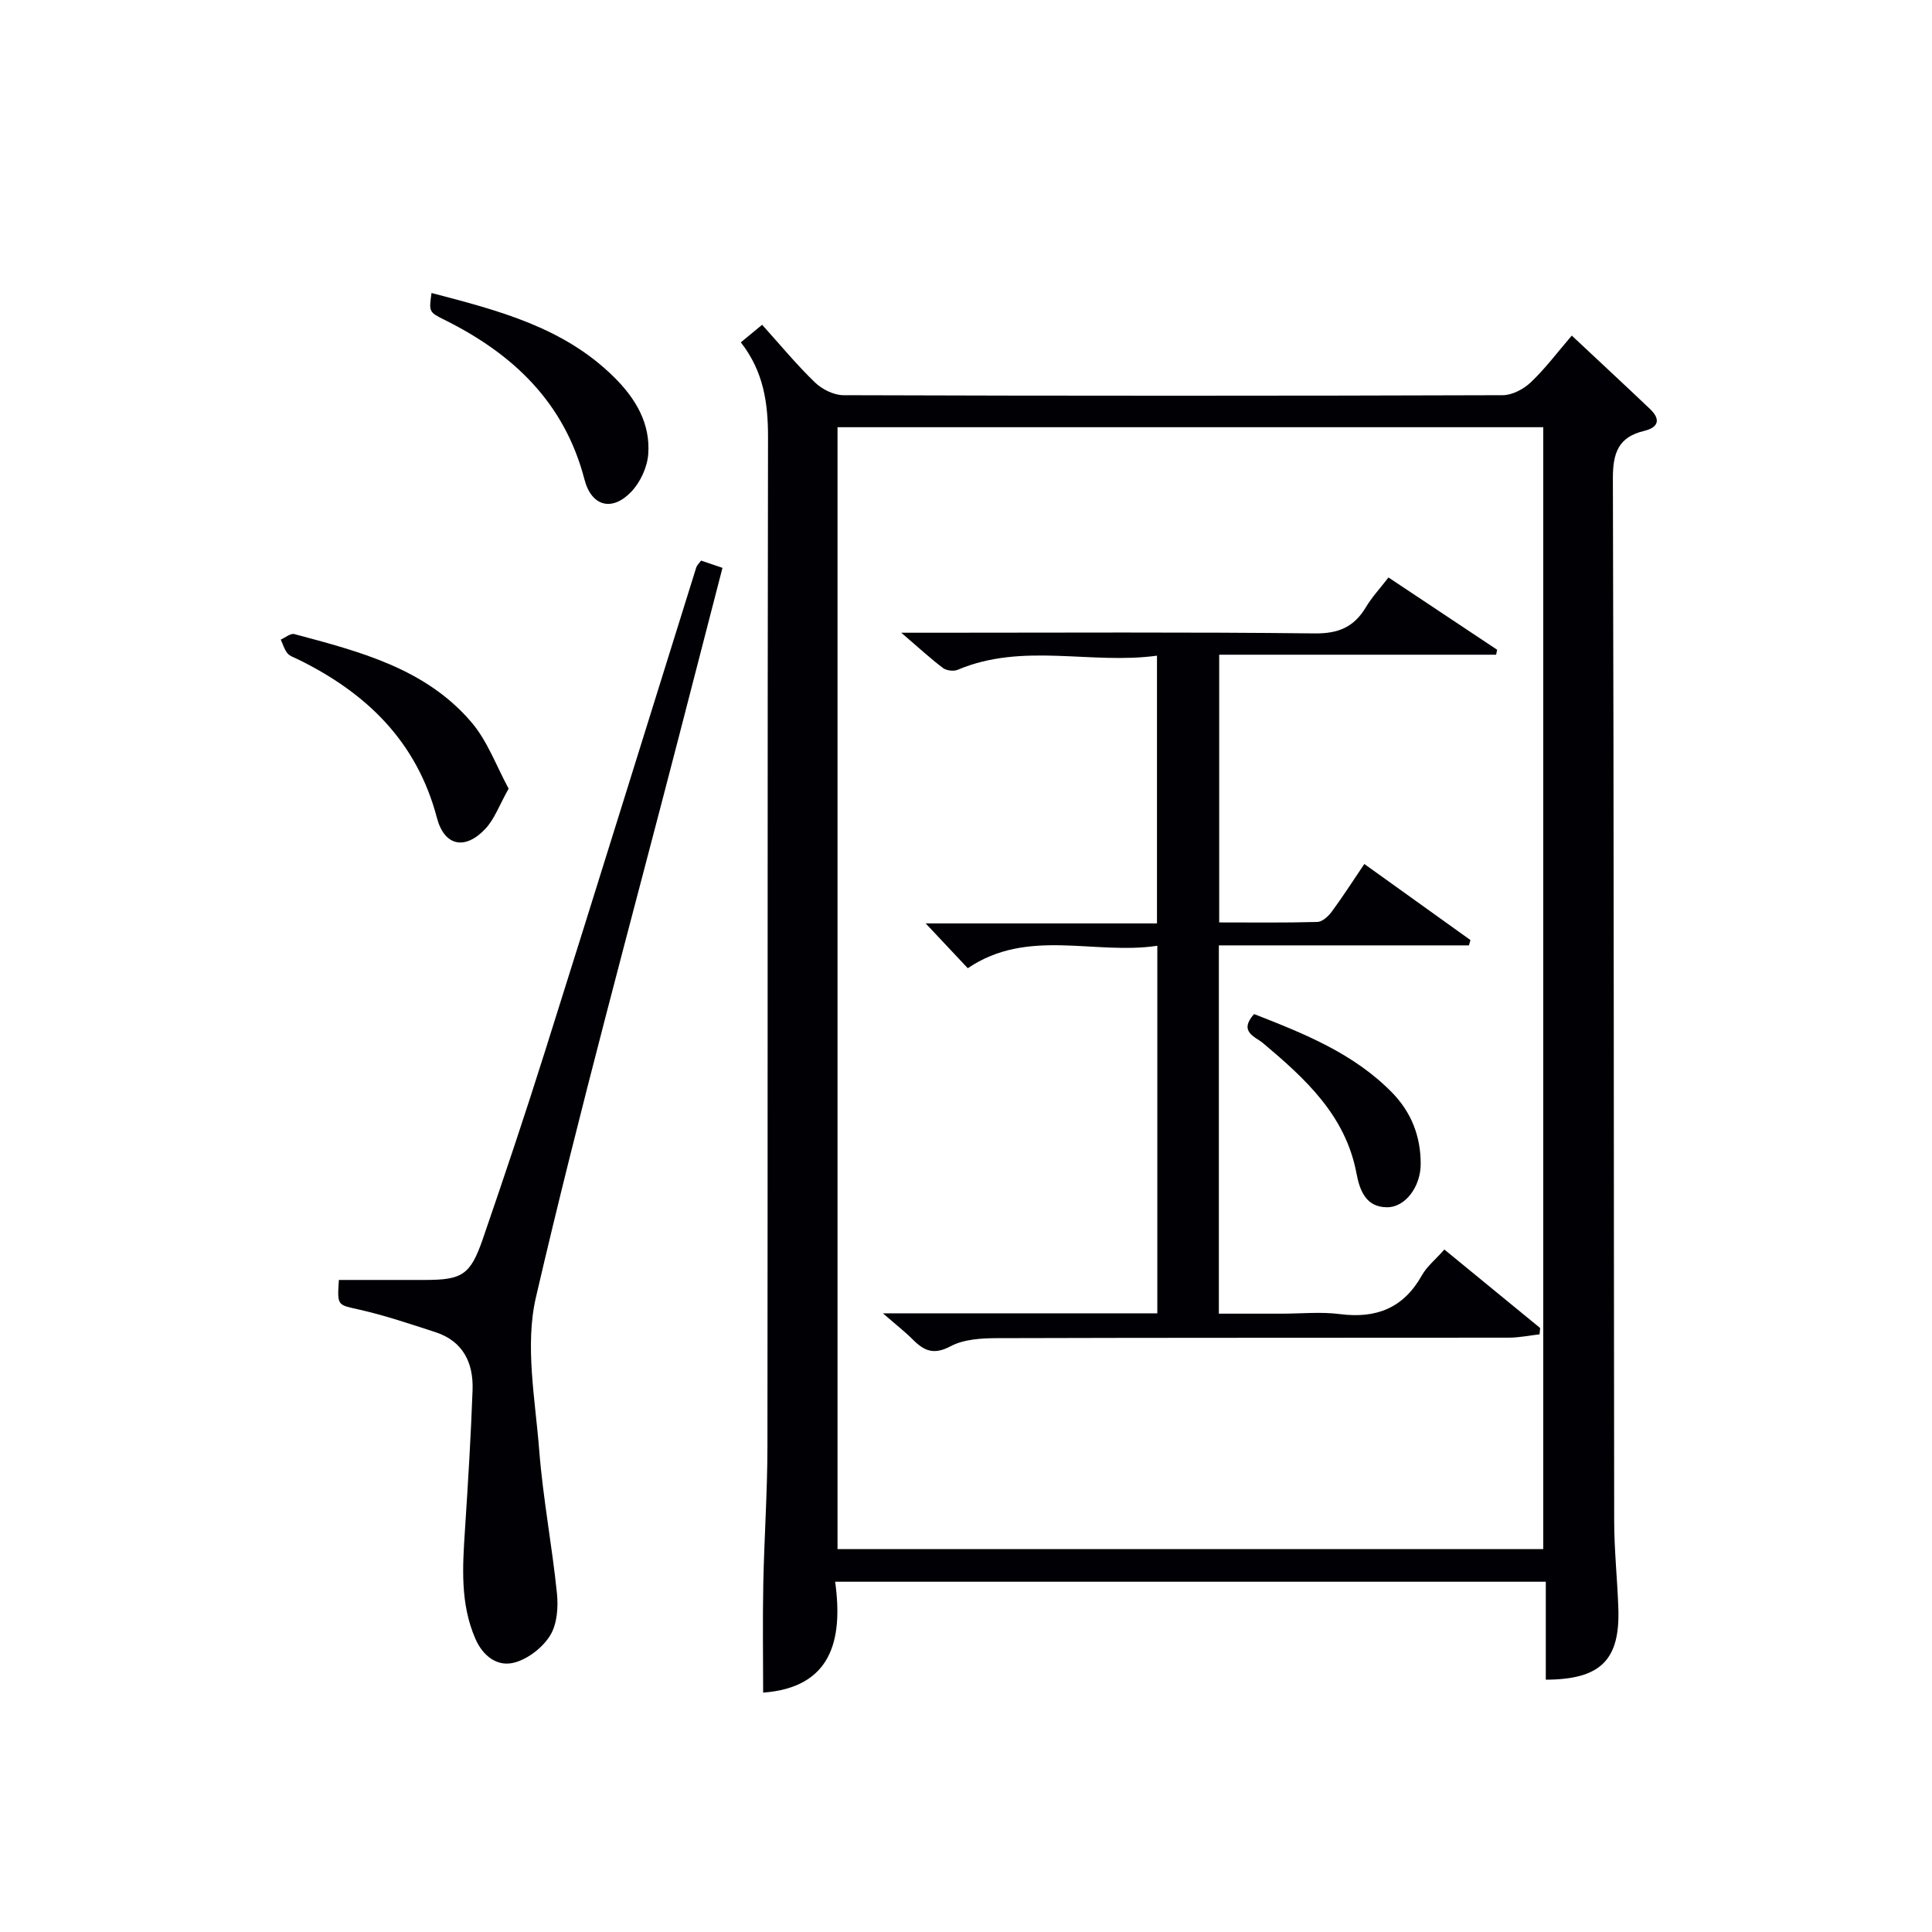
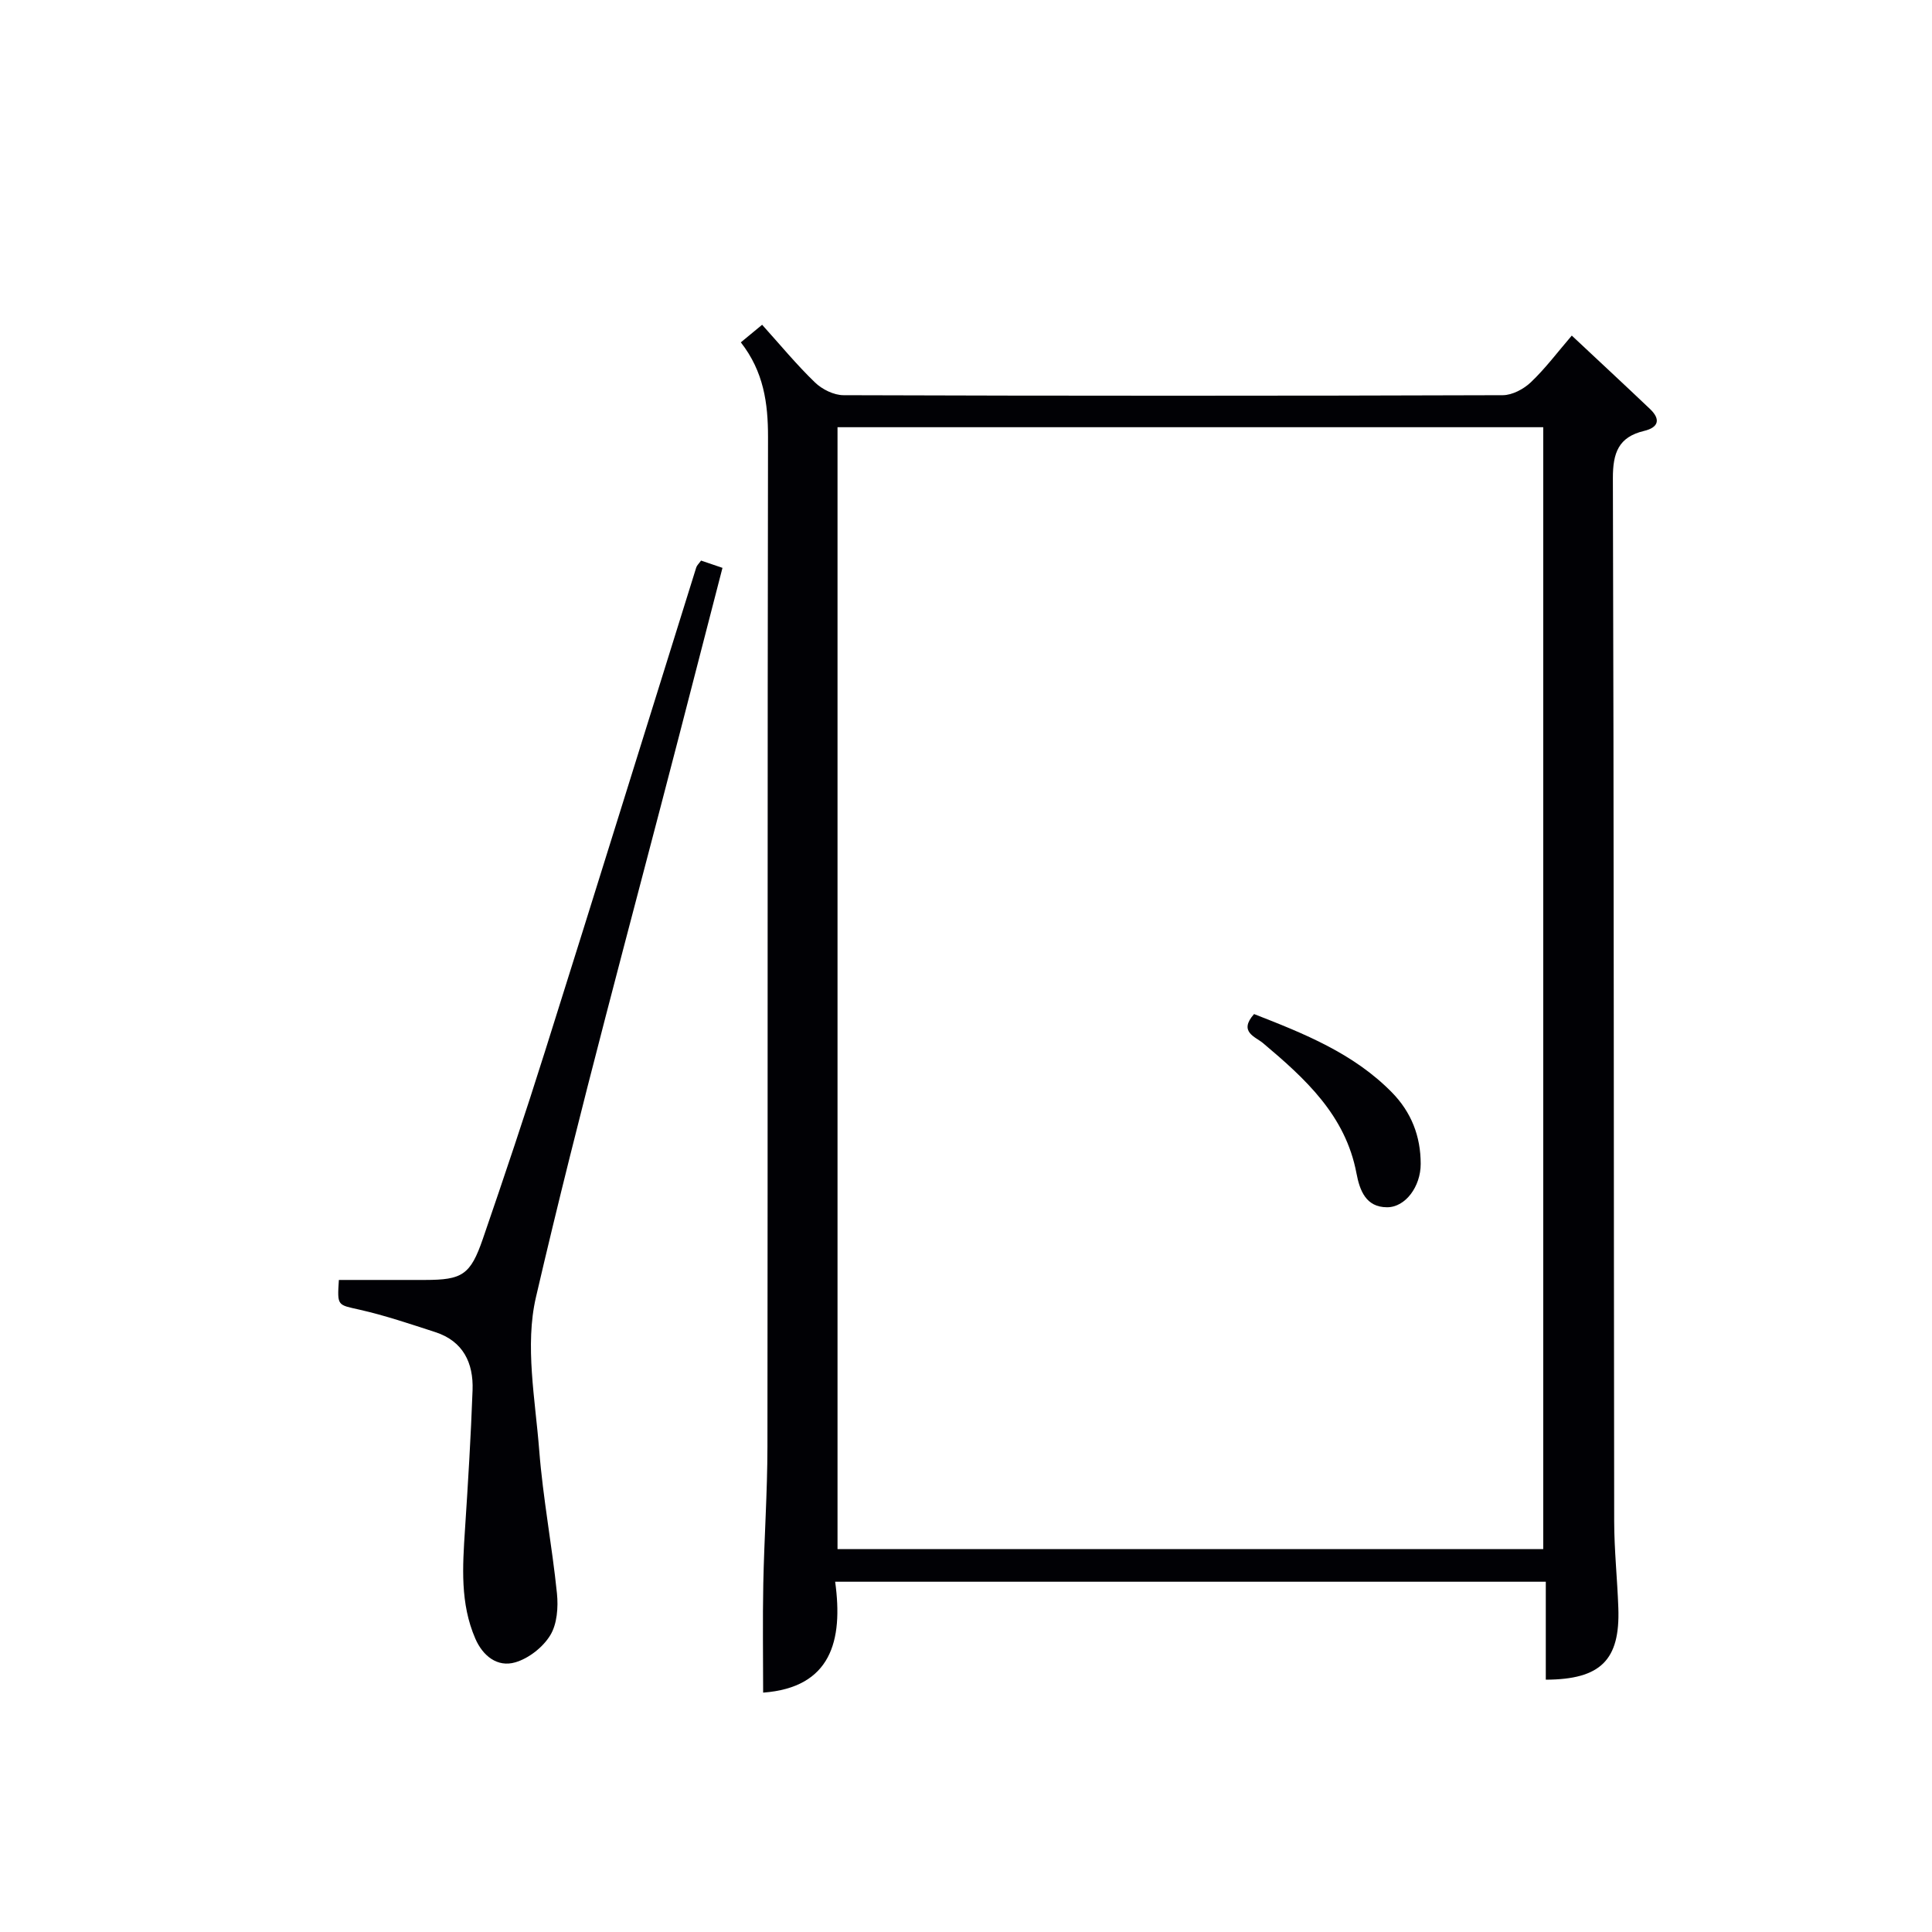
<svg xmlns="http://www.w3.org/2000/svg" enable-background="new 0 0 400 400" viewBox="0 0 400 400">
  <g fill="#010105">
    <path d="m320.04 347.76c0-6.62 0-13.25 0-20.28-49.05 0-97.75 0-147.13 0 1.7 12.28-.89 21.91-14.91 22.96 0-7.37-.12-14.94.03-22.51.19-9.48.85-18.95.86-28.43.08-69.66-.01-139.32.12-208.98.01-7.06-.9-13.58-5.63-19.64 1.49-1.23 2.81-2.31 4.41-3.64 3.78 4.19 7.15 8.29 10.95 11.95 1.48 1.43 3.91 2.63 5.91 2.63 45.5.15 90.99.15 136.49 0 1.97-.01 4.33-1.27 5.81-2.68 2.99-2.84 5.49-6.19 8.47-9.66 5.56 5.21 10.91 10.17 16.19 15.19 2.26 2.15 1.79 3.83-1.23 4.55-5.28 1.26-6.46 4.53-6.45 9.78.22 71.99.17 143.99.27 215.98.01 5.98.65 11.96.86 17.94.38 10.77-3.65 14.8-15.02 14.84zm-.53-27.03c0-77.74 0-155.09 0-232.28-49 0-97.57 0-146.11 0v232.28z" />
    <path d="m145.15 116.06c1.32.45 2.65.91 4.43 1.51-3.05 11.79-6.02 23.31-9 34.84-10.01 38.69-20.59 77.25-29.62 116.17-2.32 9.99-.14 21.14.68 31.7.77 9.9 2.66 19.72 3.67 29.61.29 2.87.04 6.35-1.39 8.68-1.51 2.48-4.46 4.79-7.24 5.6-3.7 1.08-6.72-1.33-8.27-4.91-3.16-7.28-2.64-14.92-2.14-22.59.63-9.61 1.22-19.24 1.57-28.86.2-5.62-1.94-10.14-7.72-12.01-5.18-1.68-10.36-3.44-15.66-4.64-4.59-1.04-4.66-.71-4.3-6.16h17.83c7.7-.01 9.4-1.02 11.98-8.51 4.43-12.88 8.77-25.8 12.86-38.8 10.52-33.37 20.88-66.8 31.32-100.2.13-.43.54-.79 1-1.43z" />
-     <path d="m105.31 163.28c-1.93 3.41-2.93 6.32-4.85 8.35-4.19 4.43-8.46 3.55-10-2.3-4.17-15.86-14.65-25.93-28.85-32.86-.74-.36-1.64-.64-2.12-1.24-.63-.79-.93-1.86-1.36-2.81.94-.41 2.03-1.35 2.81-1.14 13.49 3.61 27.21 7.1 36.73 18.33 3.28 3.87 5.09 8.98 7.64 13.67z" />
-     <path d="m89.34 60.66c13.95 3.64 27.43 7.12 37.85 17.48 4.46 4.43 7.49 9.57 7.02 15.89-.2 2.71-1.64 5.82-3.52 7.79-3.95 4.14-8.23 3.05-9.68-2.55-4.15-15.94-14.76-25.98-28.94-33.03-3.3-1.63-3.26-1.7-2.73-5.58z" />
-     <path d="m182.8 271.91h56.81c0-25.19 0-50.11 0-76.1-13.01 1.97-26.83-3.77-39.24 4.65-2.78-2.96-5.69-6.06-8.72-9.28h47.89c0-18.45 0-36.5 0-55.43-13.74 1.88-27.75-2.79-41.28 2.93-.84.35-2.32.16-3.05-.39-2.6-1.97-5.01-4.2-8.61-7.29h6.6c26.32 0 52.65-.16 78.97.14 4.94.06 8.16-1.31 10.62-5.42 1.26-2.11 2.98-3.95 4.68-6.16 7.66 5.09 15.08 10.02 22.49 14.96-.07.34-.13.69-.2 1.03-18.99 0-37.98 0-57.34 0v55.43c6.79 0 13.56.09 20.33-.1 1.02-.03 2.26-1.16 2.96-2.11 2.27-3.07 4.33-6.29 6.76-9.89 7.38 5.29 14.67 10.52 21.97 15.75-.1.37-.2.74-.31 1.1-17.16 0-34.32 0-51.78 0v76.25h13.09c4 0 8.05-.42 11.98.09 7.53.97 13.17-1.25 16.97-8.03 1.03-1.84 2.81-3.26 4.65-5.34 6.63 5.44 13.23 10.84 19.83 16.25-.04.44-.08.88-.12 1.31-2.1.24-4.21.68-6.31.69-35.32.04-70.64-.01-105.96.1-3.26.01-6.91.21-9.66 1.67-3.43 1.83-5.44 1.01-7.77-1.32-1.57-1.59-3.38-2.99-6.25-5.49z" />
    <path d="m259.64 209.95c10.38 4.05 20.57 8.12 28.51 16.19 4.06 4.13 5.99 9.11 5.99 14.84 0 4.68-3.16 8.98-6.96 8.97-4.4 0-5.67-3.5-6.34-7.04-2.27-12.01-10.6-19.58-19.34-26.94-1.56-1.32-5.15-2.32-1.86-6.02z" />
  </g>
</svg>